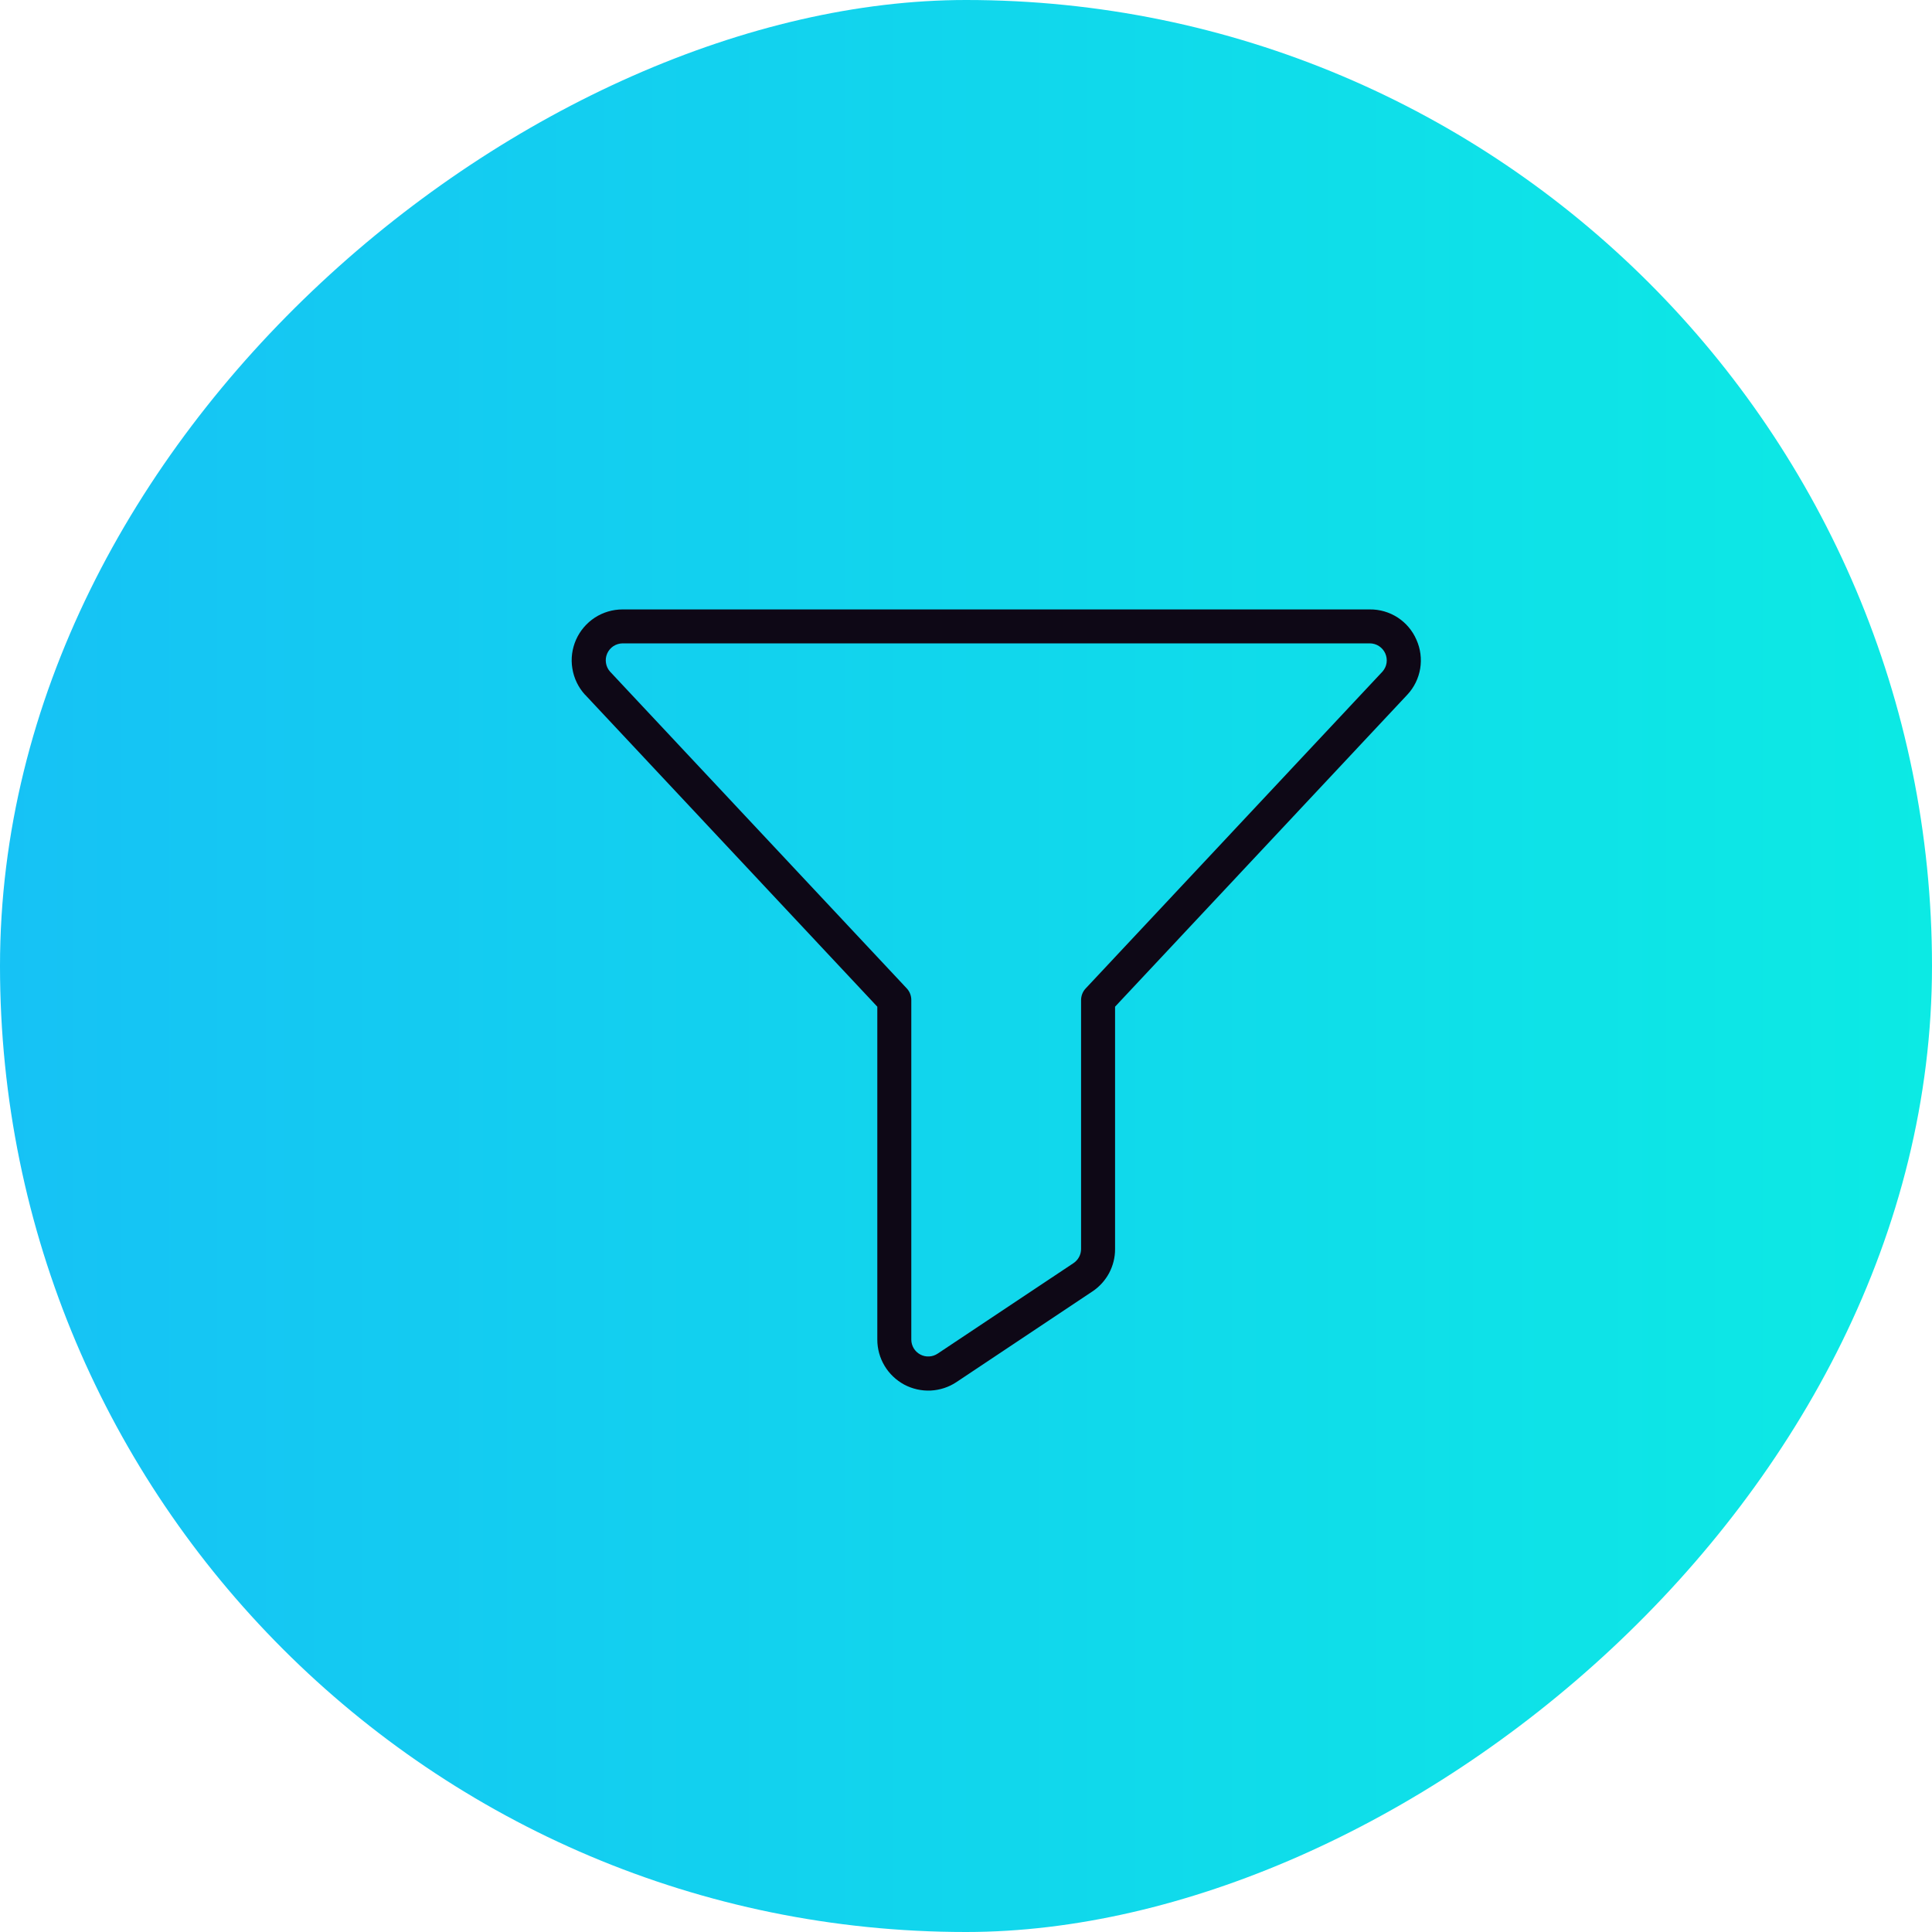
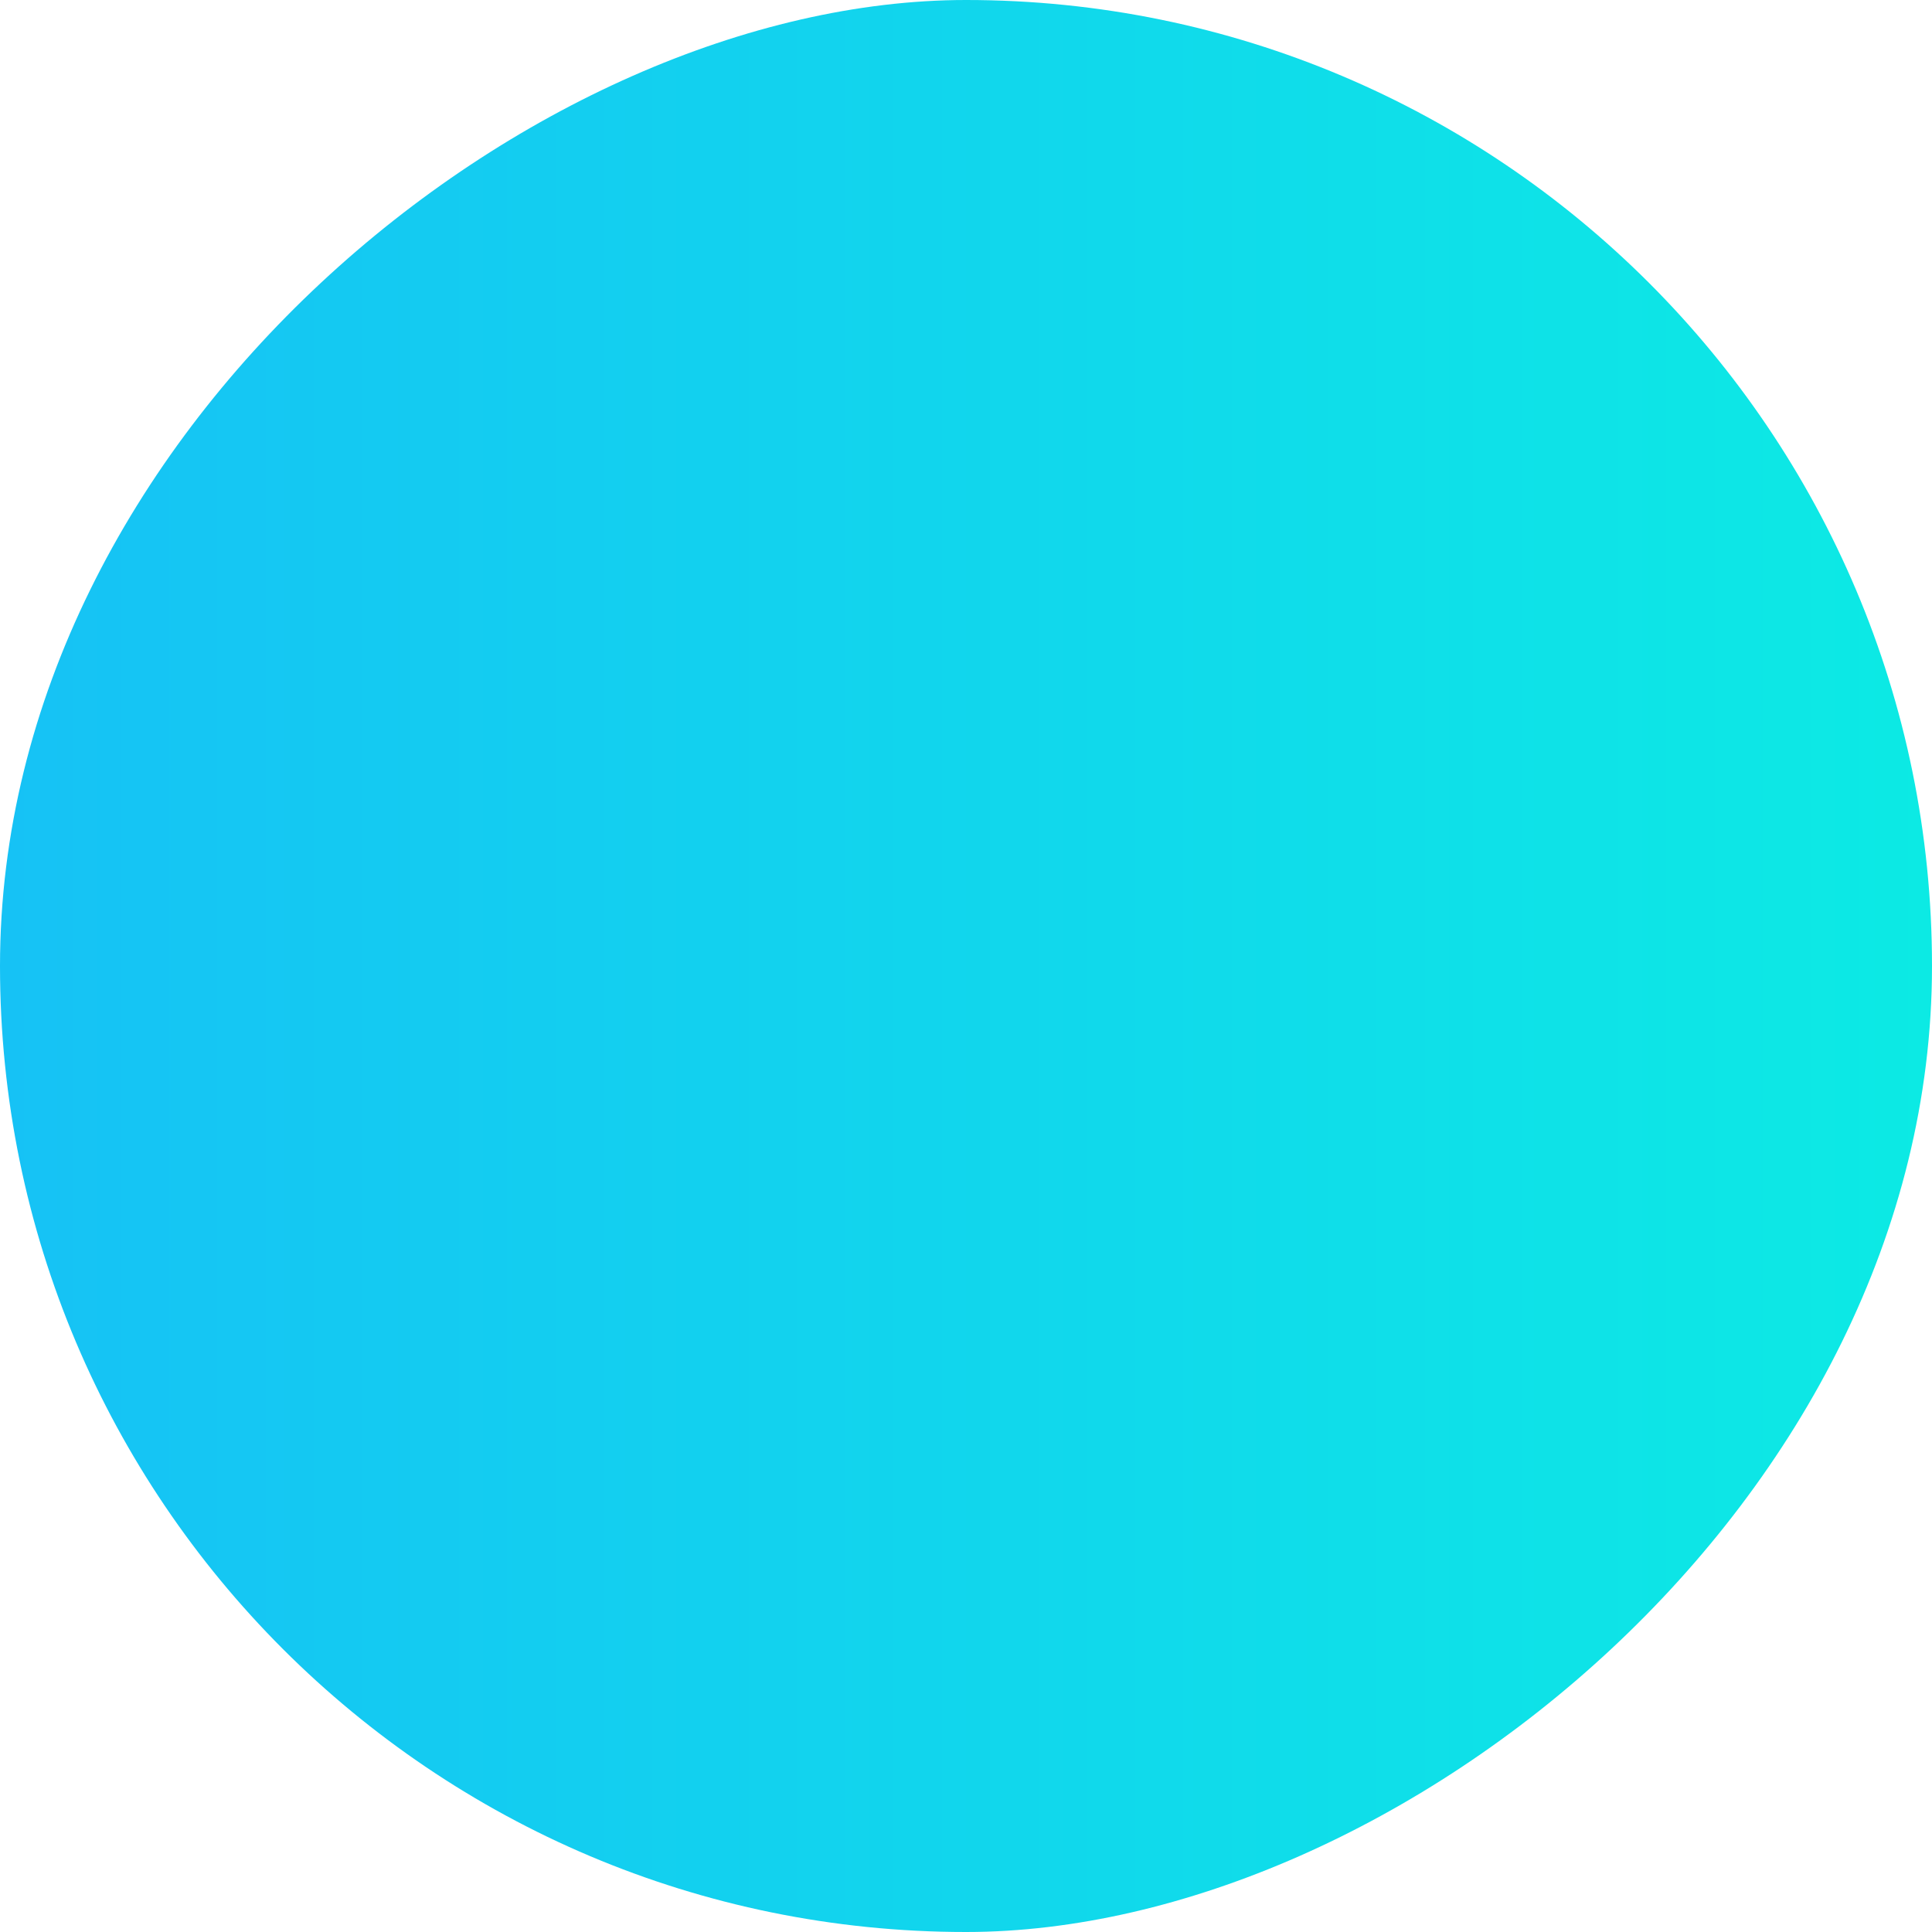
<svg xmlns="http://www.w3.org/2000/svg" width="32" height="32" viewBox="0 0 32 32" fill="none">
  <rect x="32" width="32" height="32" rx="16" transform="rotate(90 32 0)" fill="url(#paint0_linear_3792_464)" />
-   <path d="M23.461 10.597C23.396 10.446 23.288 10.318 23.15 10.228C23.012 10.139 22.852 10.092 22.687 10.094H10.312C10.149 10.094 9.989 10.141 9.852 10.23C9.715 10.32 9.607 10.447 9.541 10.596C9.475 10.746 9.453 10.911 9.48 11.072C9.506 11.234 9.578 11.384 9.688 11.505L9.692 11.508L14.531 16.674V22.188C14.531 22.34 14.572 22.49 14.651 22.622C14.729 22.753 14.842 22.86 14.976 22.933C15.111 23.005 15.263 23.039 15.416 23.032C15.568 23.024 15.716 22.976 15.843 22.891L18.093 21.391C18.209 21.314 18.304 21.209 18.37 21.087C18.435 20.964 18.47 20.827 18.469 20.688V16.674L23.311 11.505C23.423 11.385 23.496 11.235 23.523 11.073C23.549 10.912 23.528 10.746 23.461 10.597ZM22.898 11.124L17.983 16.371C17.934 16.422 17.907 16.491 17.906 16.562V20.686C17.906 20.733 17.895 20.778 17.873 20.819C17.851 20.86 17.82 20.895 17.781 20.921L15.531 22.42C15.489 22.448 15.44 22.465 15.389 22.467C15.338 22.47 15.288 22.459 15.243 22.435C15.198 22.411 15.16 22.375 15.134 22.332C15.108 22.288 15.094 22.238 15.094 22.188V16.562C15.094 16.491 15.067 16.422 15.018 16.37L10.105 11.125C10.069 11.085 10.045 11.035 10.037 10.982C10.028 10.928 10.035 10.873 10.057 10.824C10.079 10.774 10.115 10.732 10.16 10.702C10.205 10.673 10.258 10.657 10.312 10.656H22.687C22.742 10.656 22.795 10.672 22.84 10.701C22.886 10.731 22.922 10.773 22.944 10.822C22.966 10.871 22.974 10.926 22.966 10.98C22.958 11.033 22.934 11.083 22.898 11.124Z" fill="#0E0816" />
  <defs>
    <linearGradient id="paint0_linear_3792_464" x1="48" y1="0" x2="48" y2="32" gradientUnits="userSpaceOnUse">
      <stop stop-color="#0CEAE4" />
      <stop offset="1" stop-color="#16C2F5" />
    </linearGradient>
  </defs>
</svg>